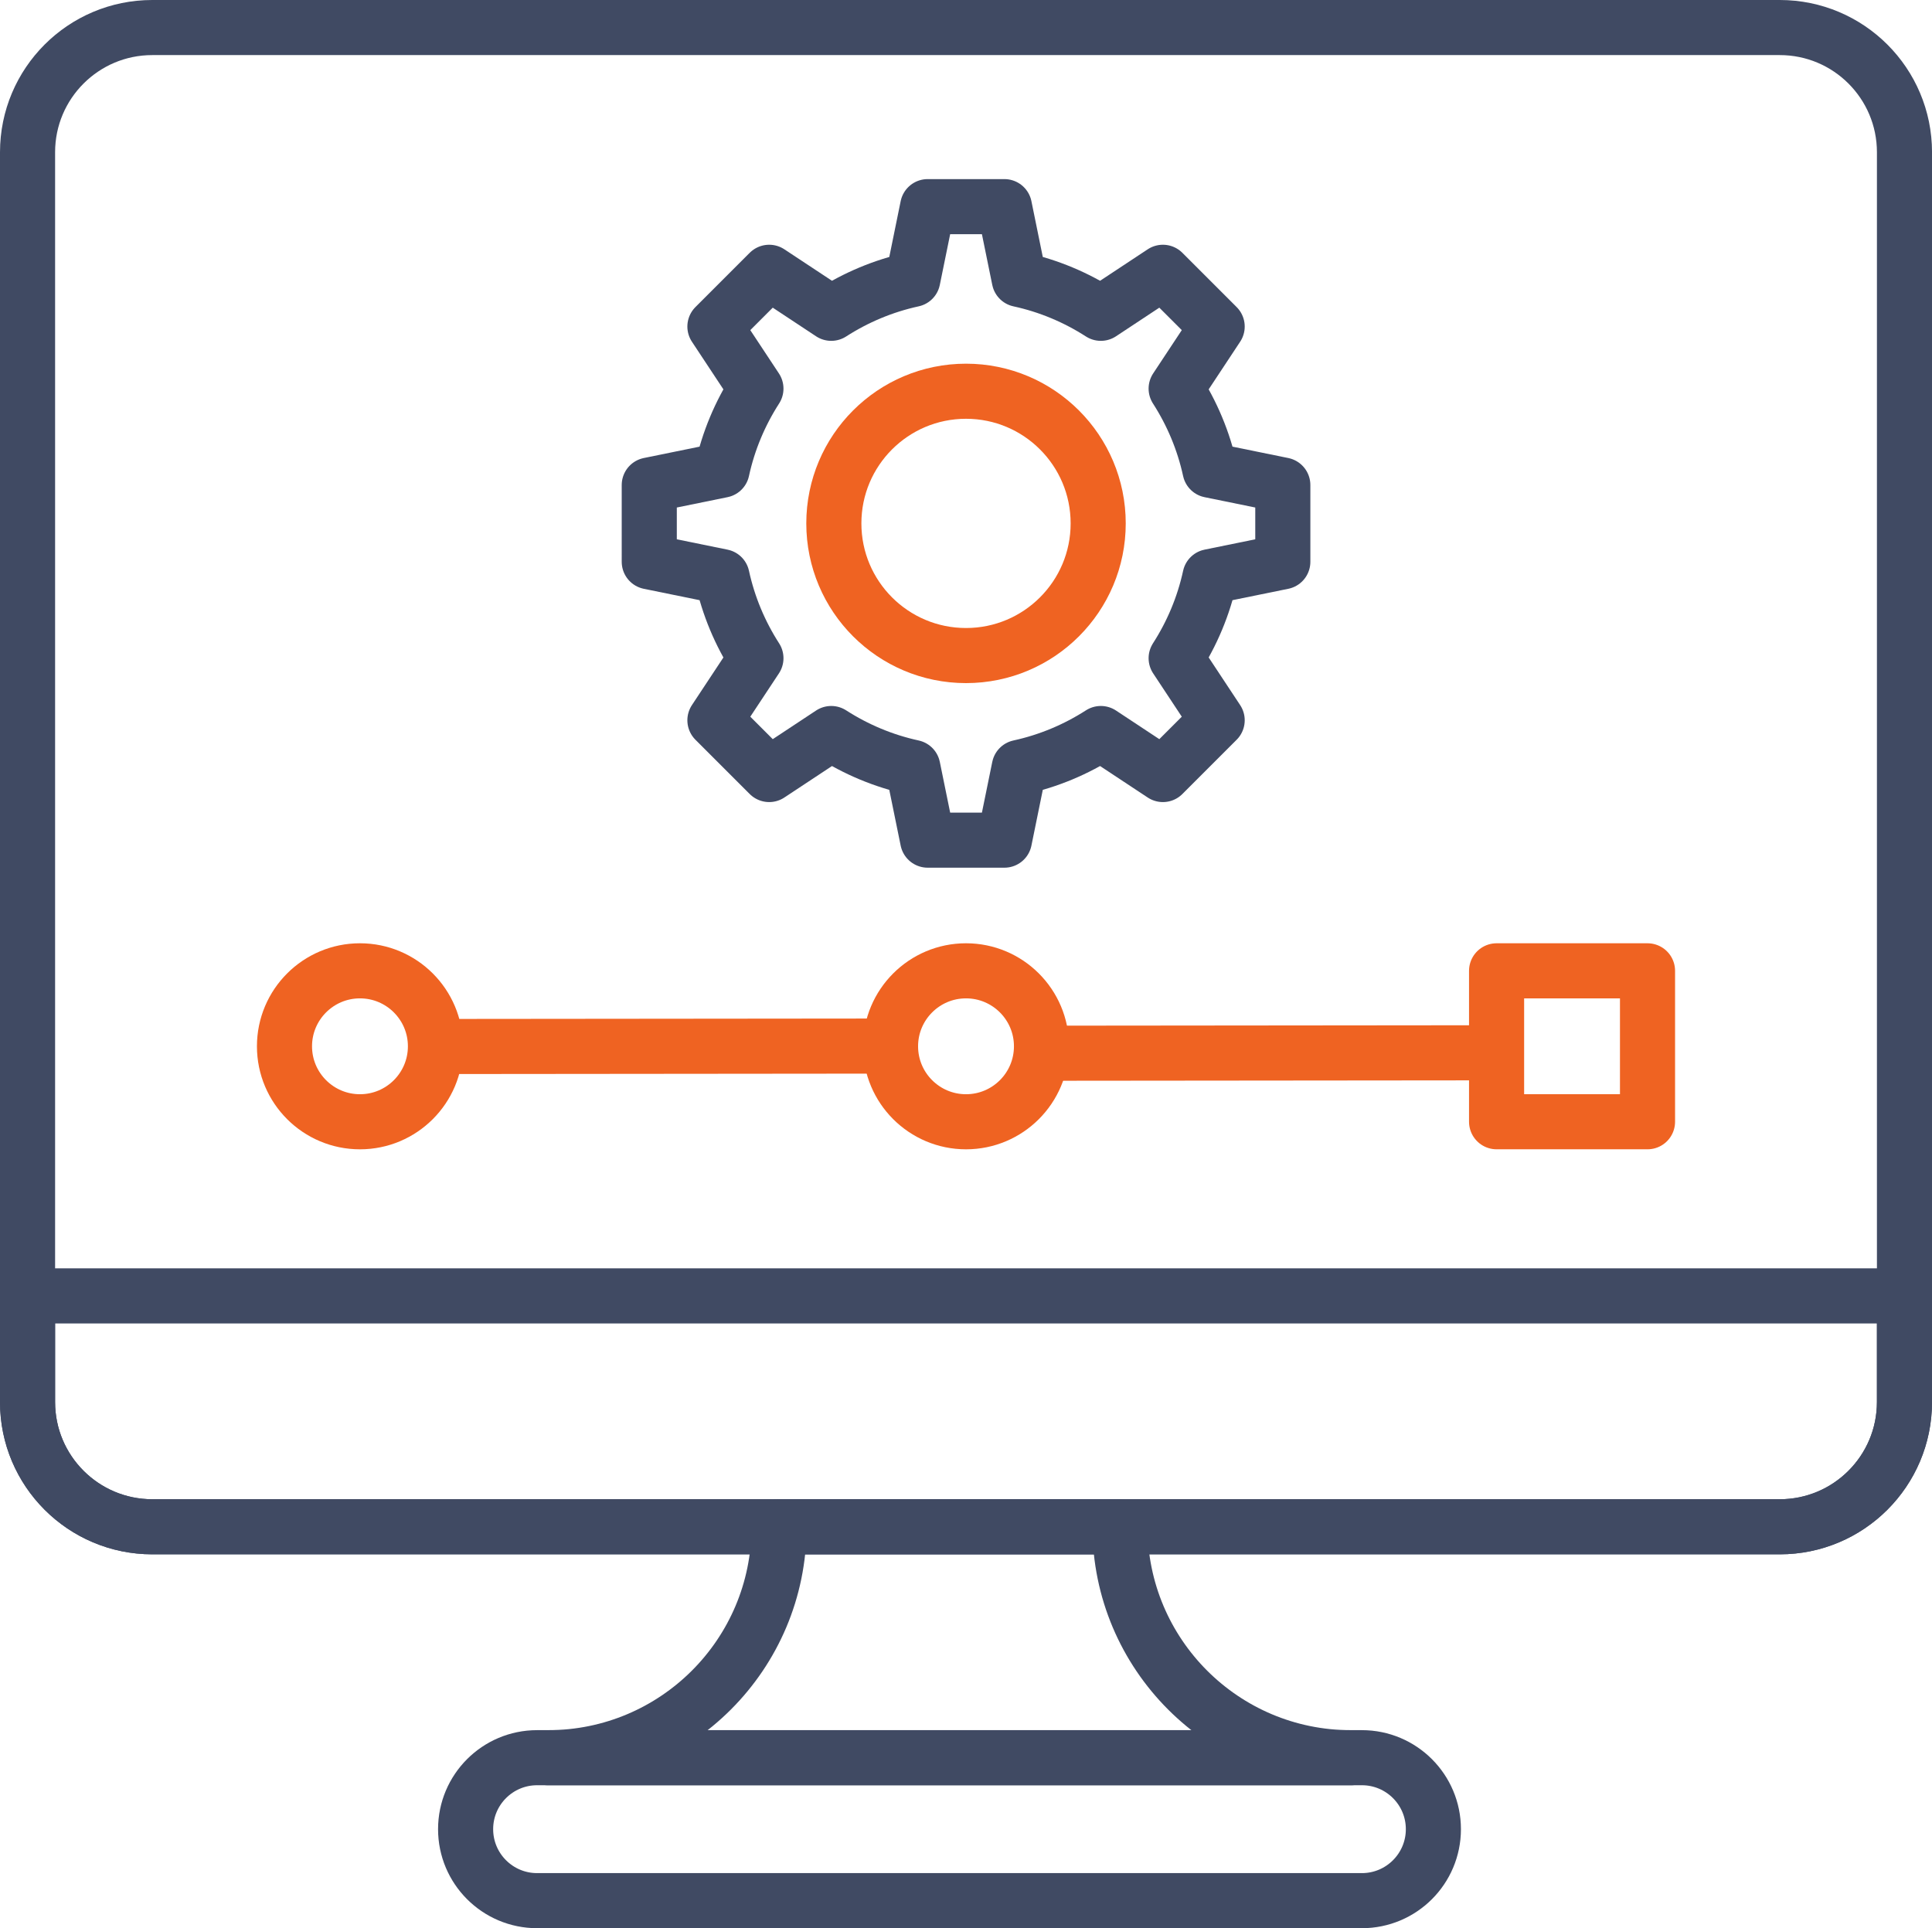
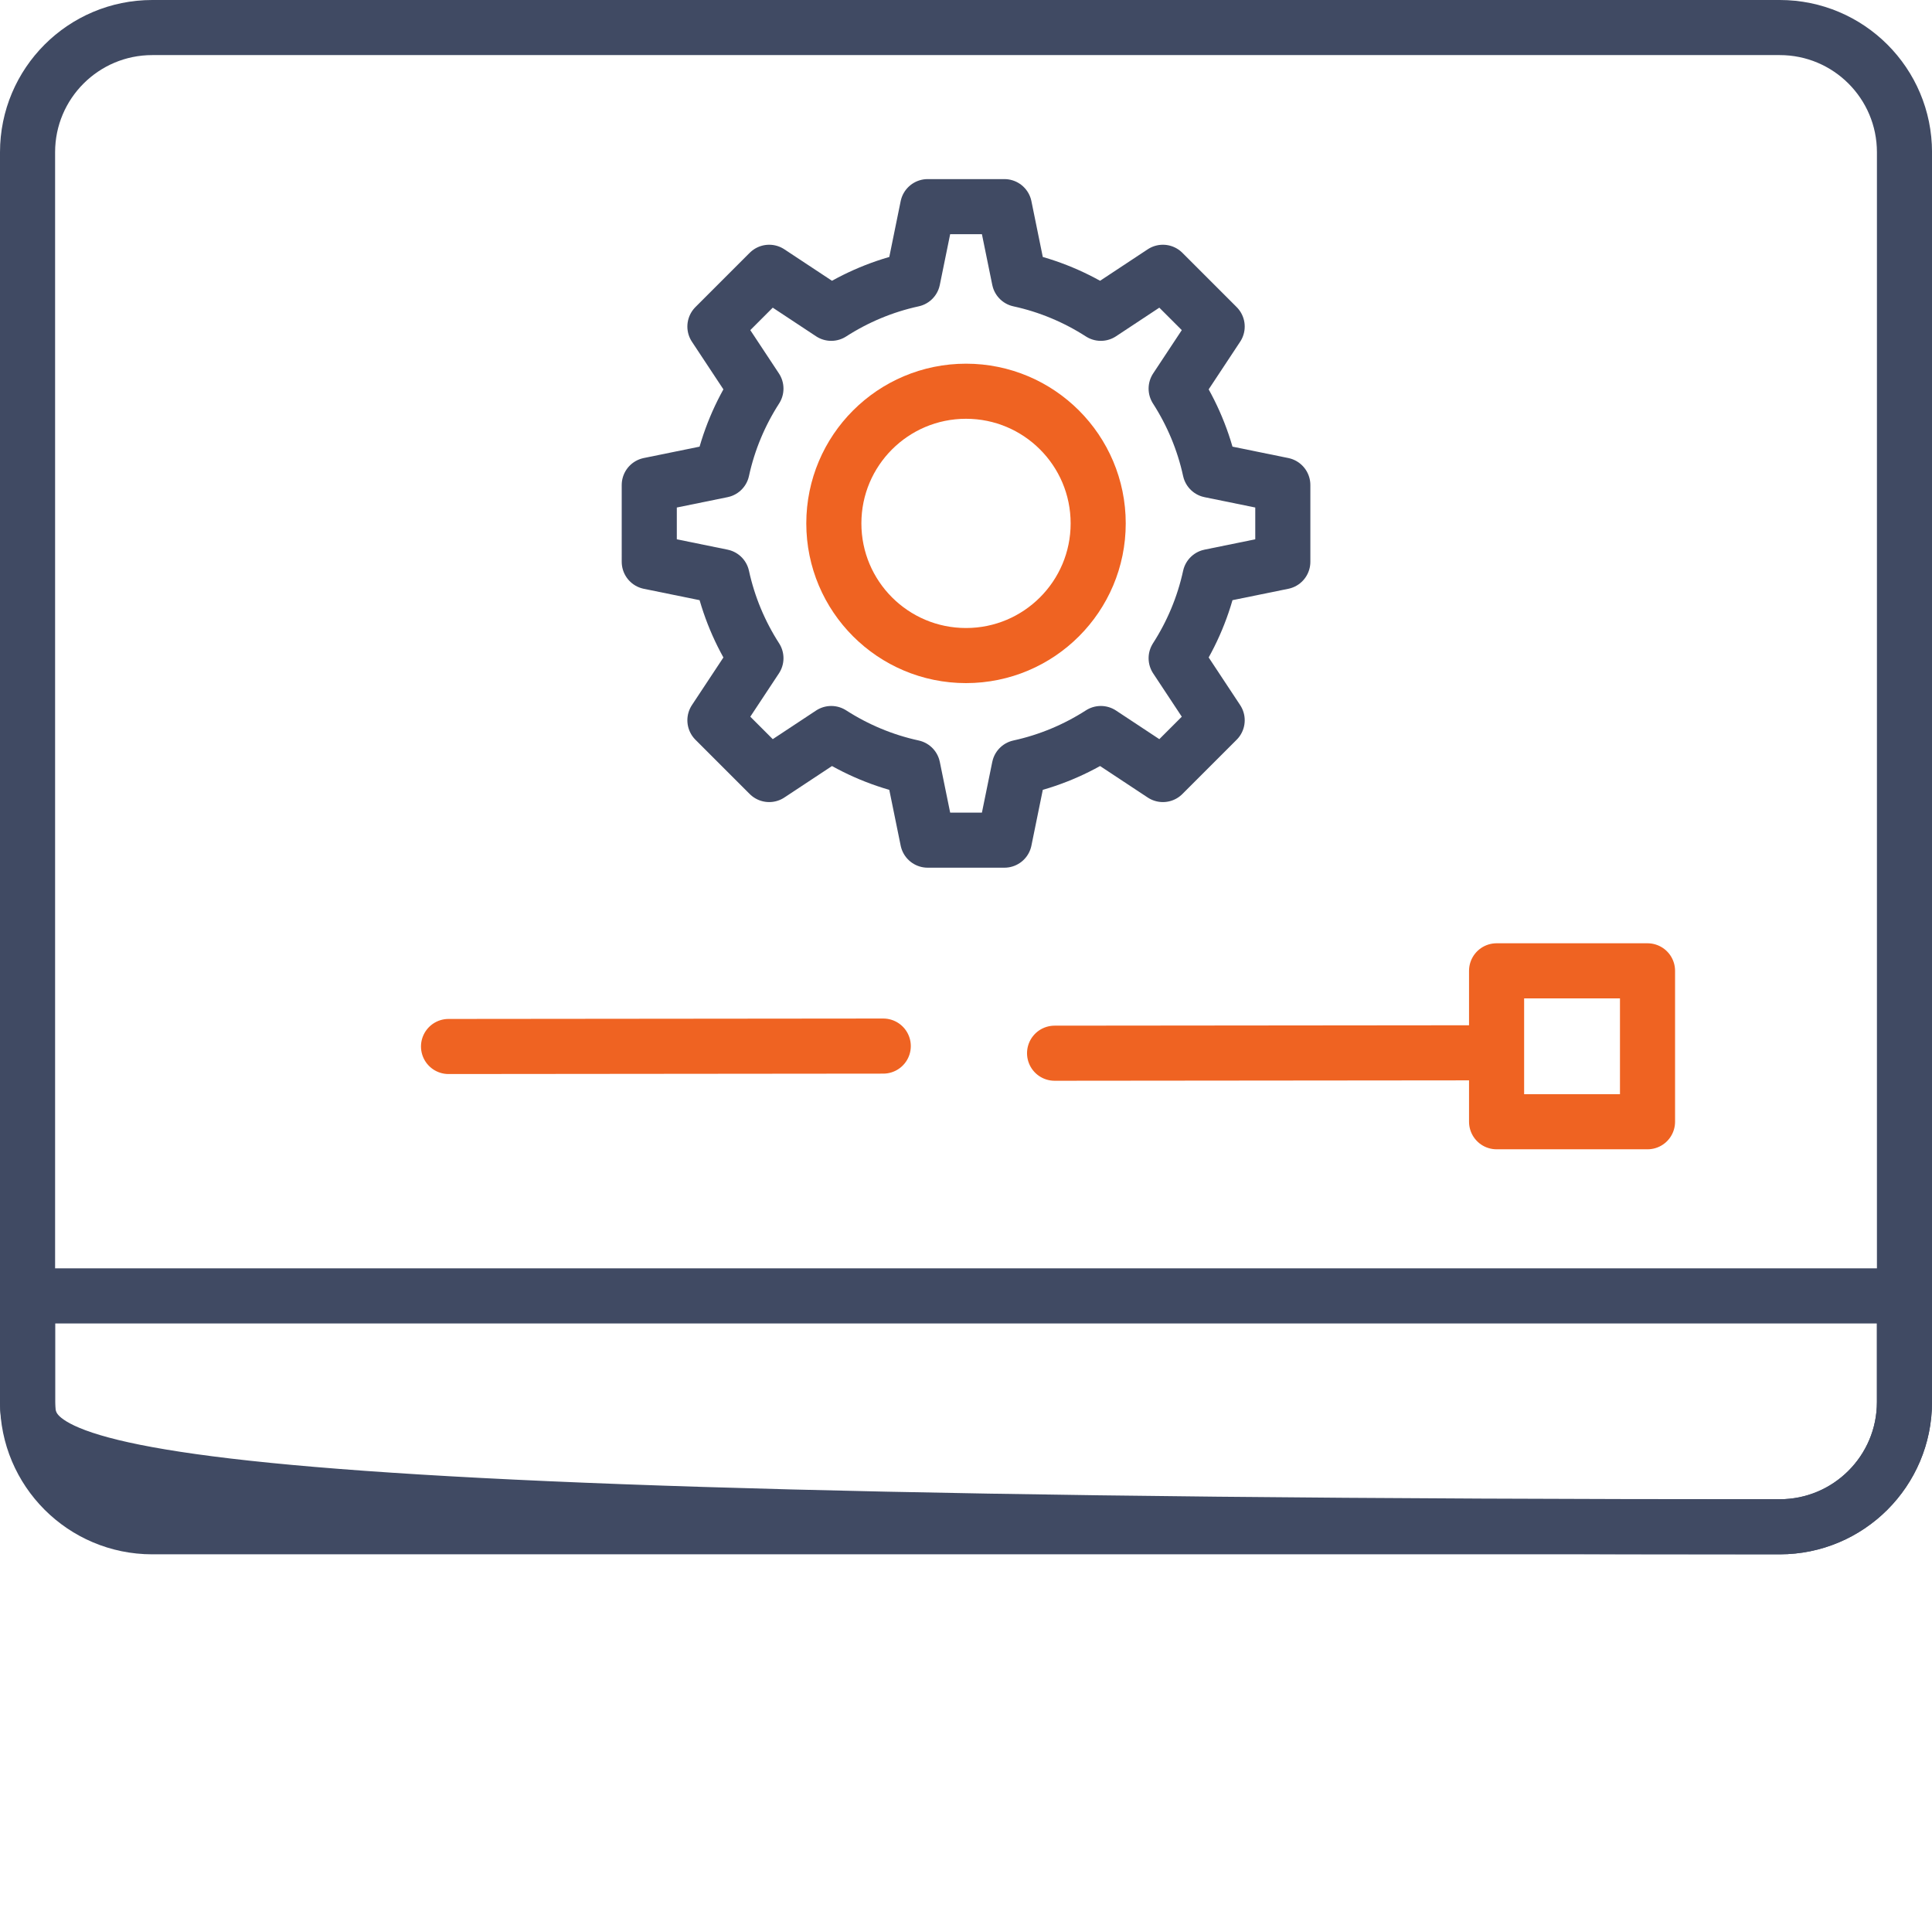
<svg xmlns="http://www.w3.org/2000/svg" version="1.1" id="Layer_1" x="0px" y="0px" width="70.133px" height="70px" viewBox="0 0 70.133 70" style="enable-background:new 0 0 70.133 70;" xml:space="preserve">
  <style type="text/css">
	.st0{fill:none;stroke:#EF6322;stroke-width:2;stroke-linecap:round;stroke-linejoin:round;stroke-miterlimit:10;}
	.st1{fill:none;stroke:#404A63;stroke-width:2;stroke-linecap:round;stroke-linejoin:round;stroke-miterlimit:10;}
</style>
  <g>
    <line class="st0" x1="32.063" y1="37.976" x2="16.282" y2="37.991" />
    <line class="st0" x1="54.063" y1="38.22" x2="38.282" y2="38.235" />
-     <path class="st0" d="M13.067,35.244h0c1.513,0,2.74,1.227,2.74,2.74v0   c0,1.513-1.227,2.74-2.74,2.74h-0c-1.513,0-2.74-1.227-2.74-2.74V37.984   C10.327,36.471,11.554,35.244,13.067,35.244z" />
-     <path class="st0" d="M35.067,35.244h0c1.513,0,2.74,1.227,2.74,2.74v0   c0,1.513-1.227,2.74-2.74,2.74h-0c-1.513,0-2.74-1.227-2.74-2.74V37.984   C32.327,36.471,33.554,35.244,35.067,35.244z" />
    <rect x="54.327" y="35.244" class="st0" width="5.479" height="5.479" />
  </g>
  <g>
    <path class="st1" d="M64.607,55.427H5.527C3.027,55.427,1,53.4,1,50.9V5.527   C1,3.027,3.027,1,5.527,1H64.607c2.5,0,4.527,2.027,4.527,4.527v45.373   C69.133,53.4,67.106,55.427,64.607,55.427z" />
-     <path class="st1" d="M64.607,55.427H5.527C3.027,55.427,1,53.4,1,50.9v-3.855h68.133   v3.855C69.133,53.4,67.106,55.427,64.607,55.427z" />
+     <path class="st1" d="M64.607,55.427C3.027,55.427,1,53.4,1,50.9v-3.855h68.133   v3.855C69.133,53.4,67.106,55.427,64.607,55.427z" />
    <g>
      <g>
-         <path class="st1" d="M49.438,69H19.497c-1.433,0-2.595-1.162-2.595-2.595v-0     c0-1.433,1.162-2.595,2.595-2.595h29.941c1.433,0,2.595,1.162,2.595,2.595     v0C52.033,67.838,50.871,69,49.438,69z" />
-         <path class="st1" d="M40.656,55.427c0,4.63,3.753,8.384,8.384,8.384H19.896     c4.63,0,8.384-3.753,8.384-8.384H40.656z" />
-       </g>
+         </g>
    </g>
  </g>
  <g>
    <circle class="st0" cx="35.067" cy="19.001" r="4.798" />
    <path class="st1" d="M46.567,20.395v-2.787l-2.642-0.539   c-0.233-1.071-0.656-2.068-1.23-2.961l1.489-2.253l-1.97-1.97l-2.253,1.489   c-0.893-0.574-1.891-0.998-2.961-1.23l-0.539-2.642h-2.786l-0.539,2.642   c-1.071,0.233-2.068,0.656-2.961,1.23l-2.253-1.489l-1.97,1.97l1.489,2.253   c-0.574,0.893-0.998,1.891-1.23,2.961l-2.642,0.539V20.395l2.642,0.539   c0.233,1.071,0.656,2.069,1.23,2.961l-1.489,2.253l1.97,1.97l2.253-1.489   c0.893,0.574,1.891,0.998,2.961,1.23l0.539,2.641h2.786l0.539-2.641   c1.071-0.233,2.068-0.656,2.961-1.23l2.253,1.489l1.97-1.97l-1.489-2.253   c0.574-0.893,0.998-1.891,1.23-2.961L46.567,20.395z" />
  </g>
</svg>